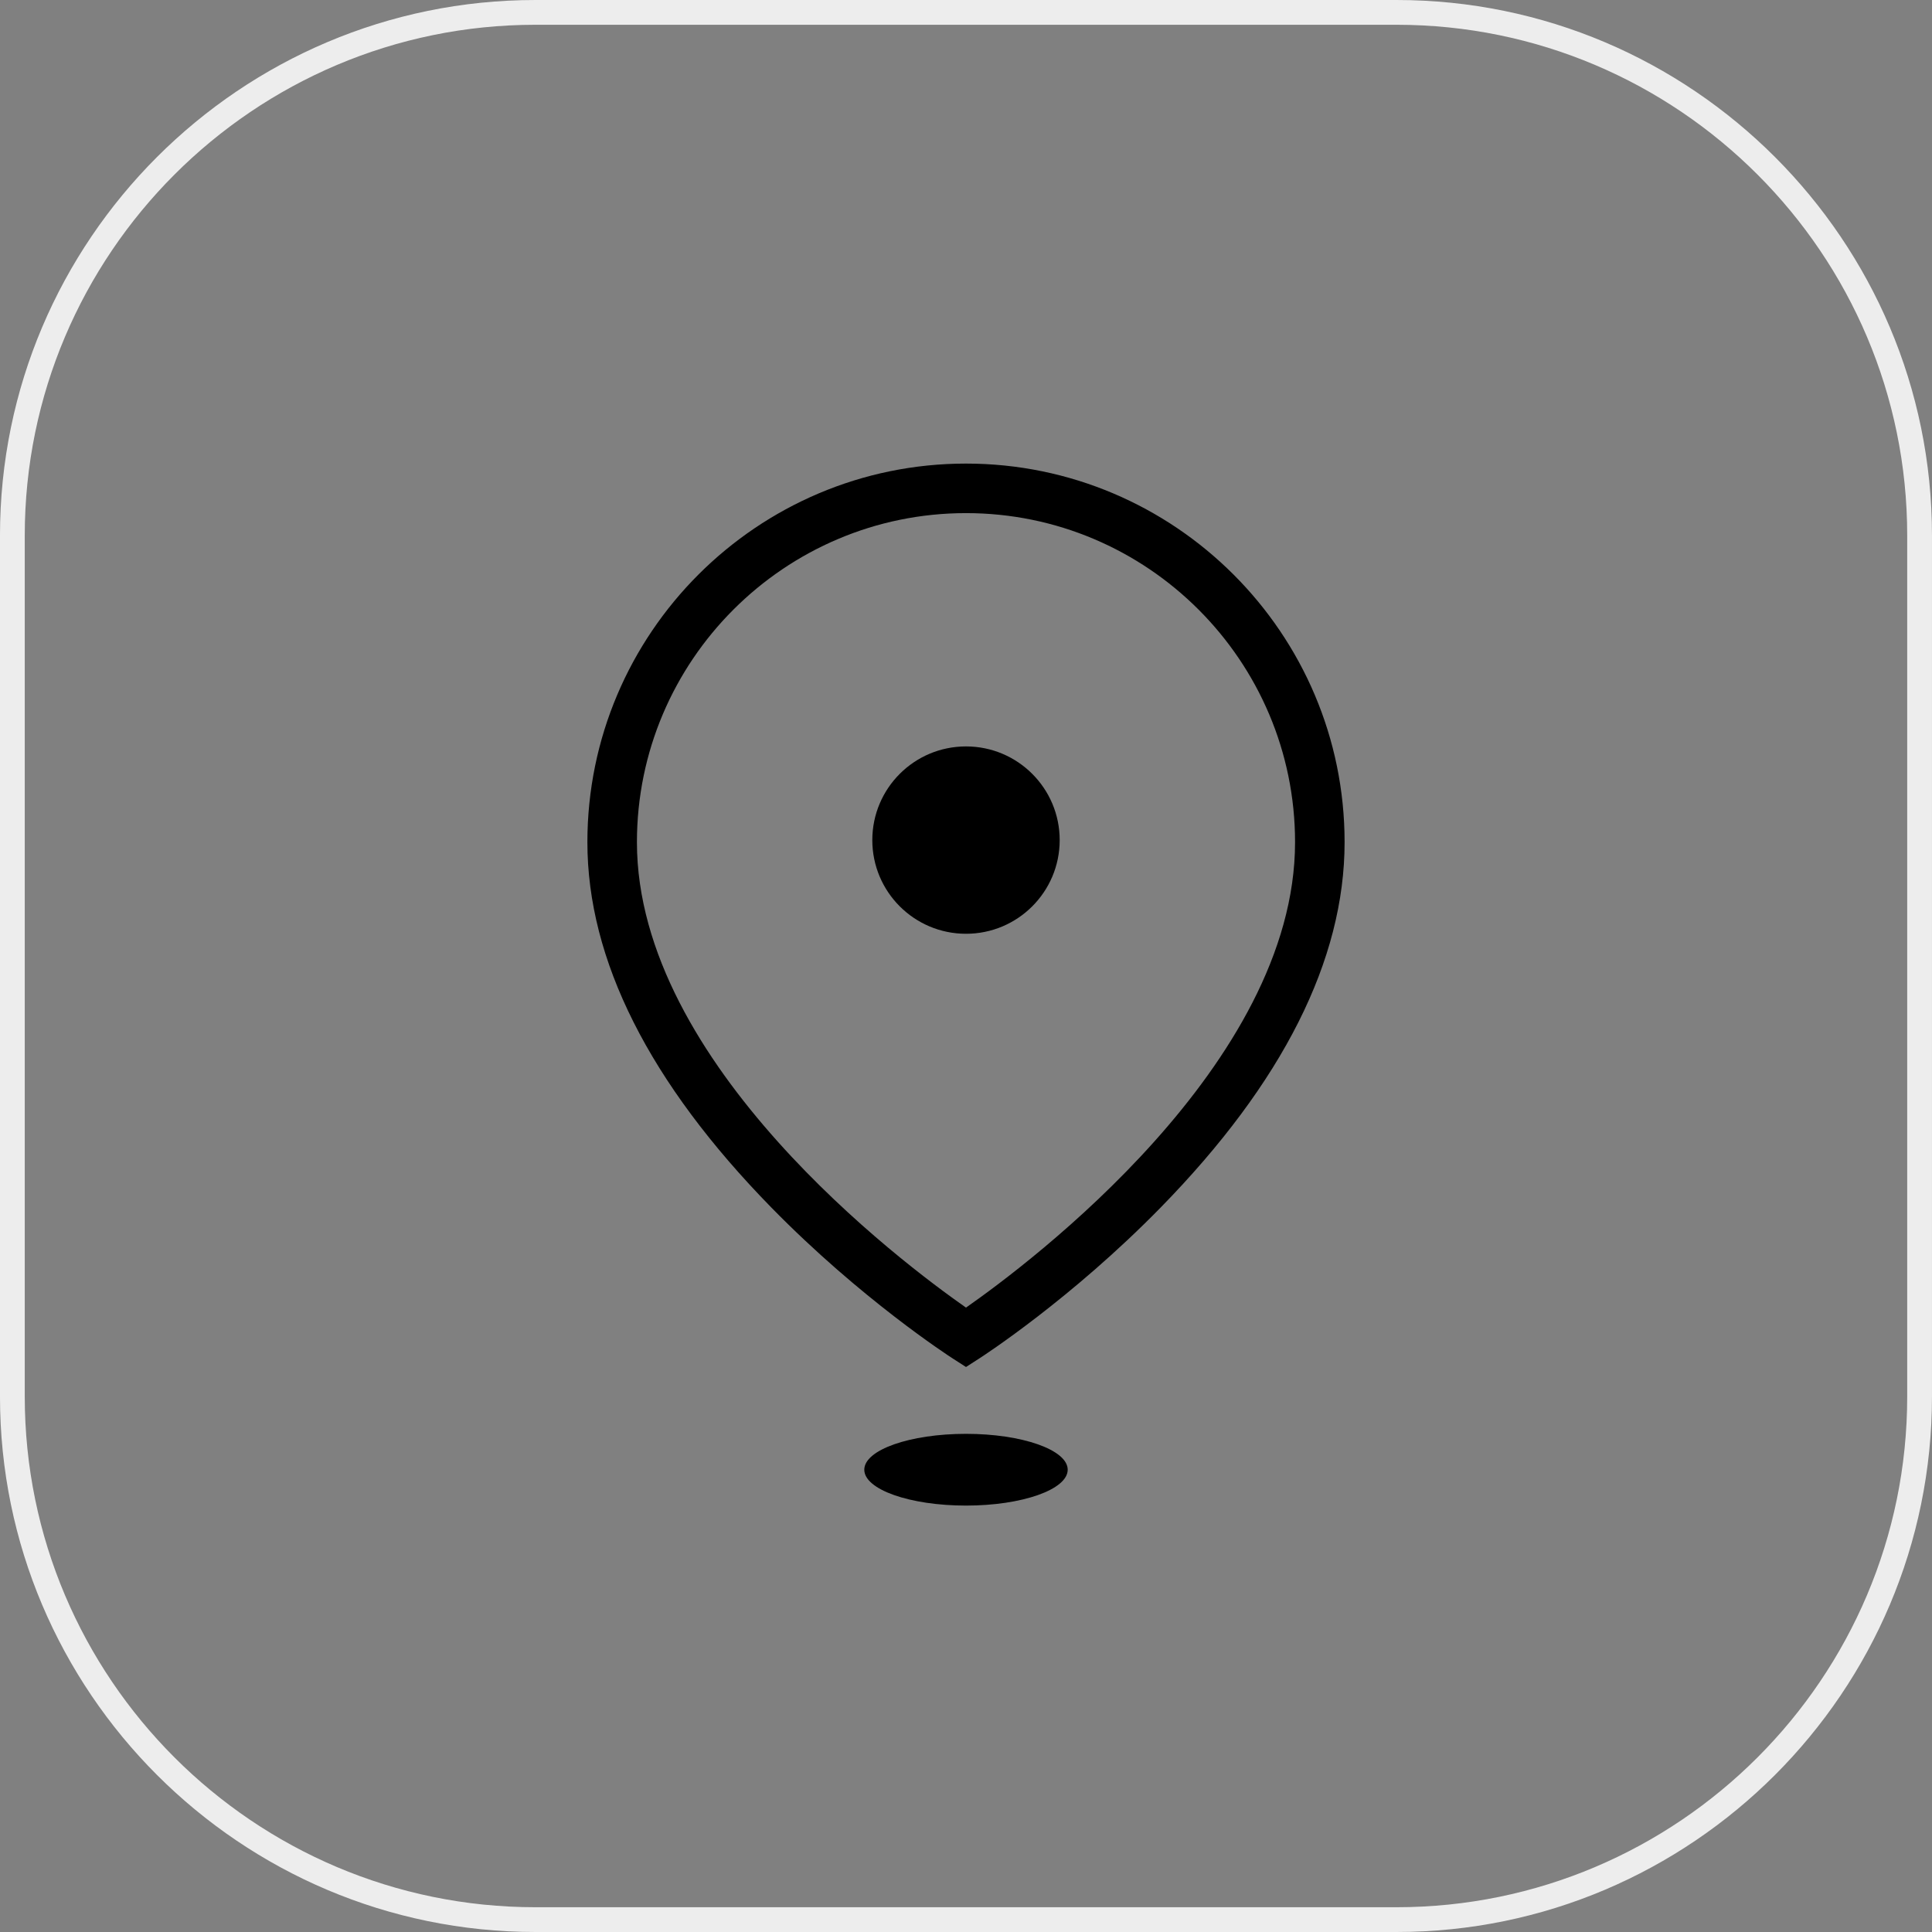
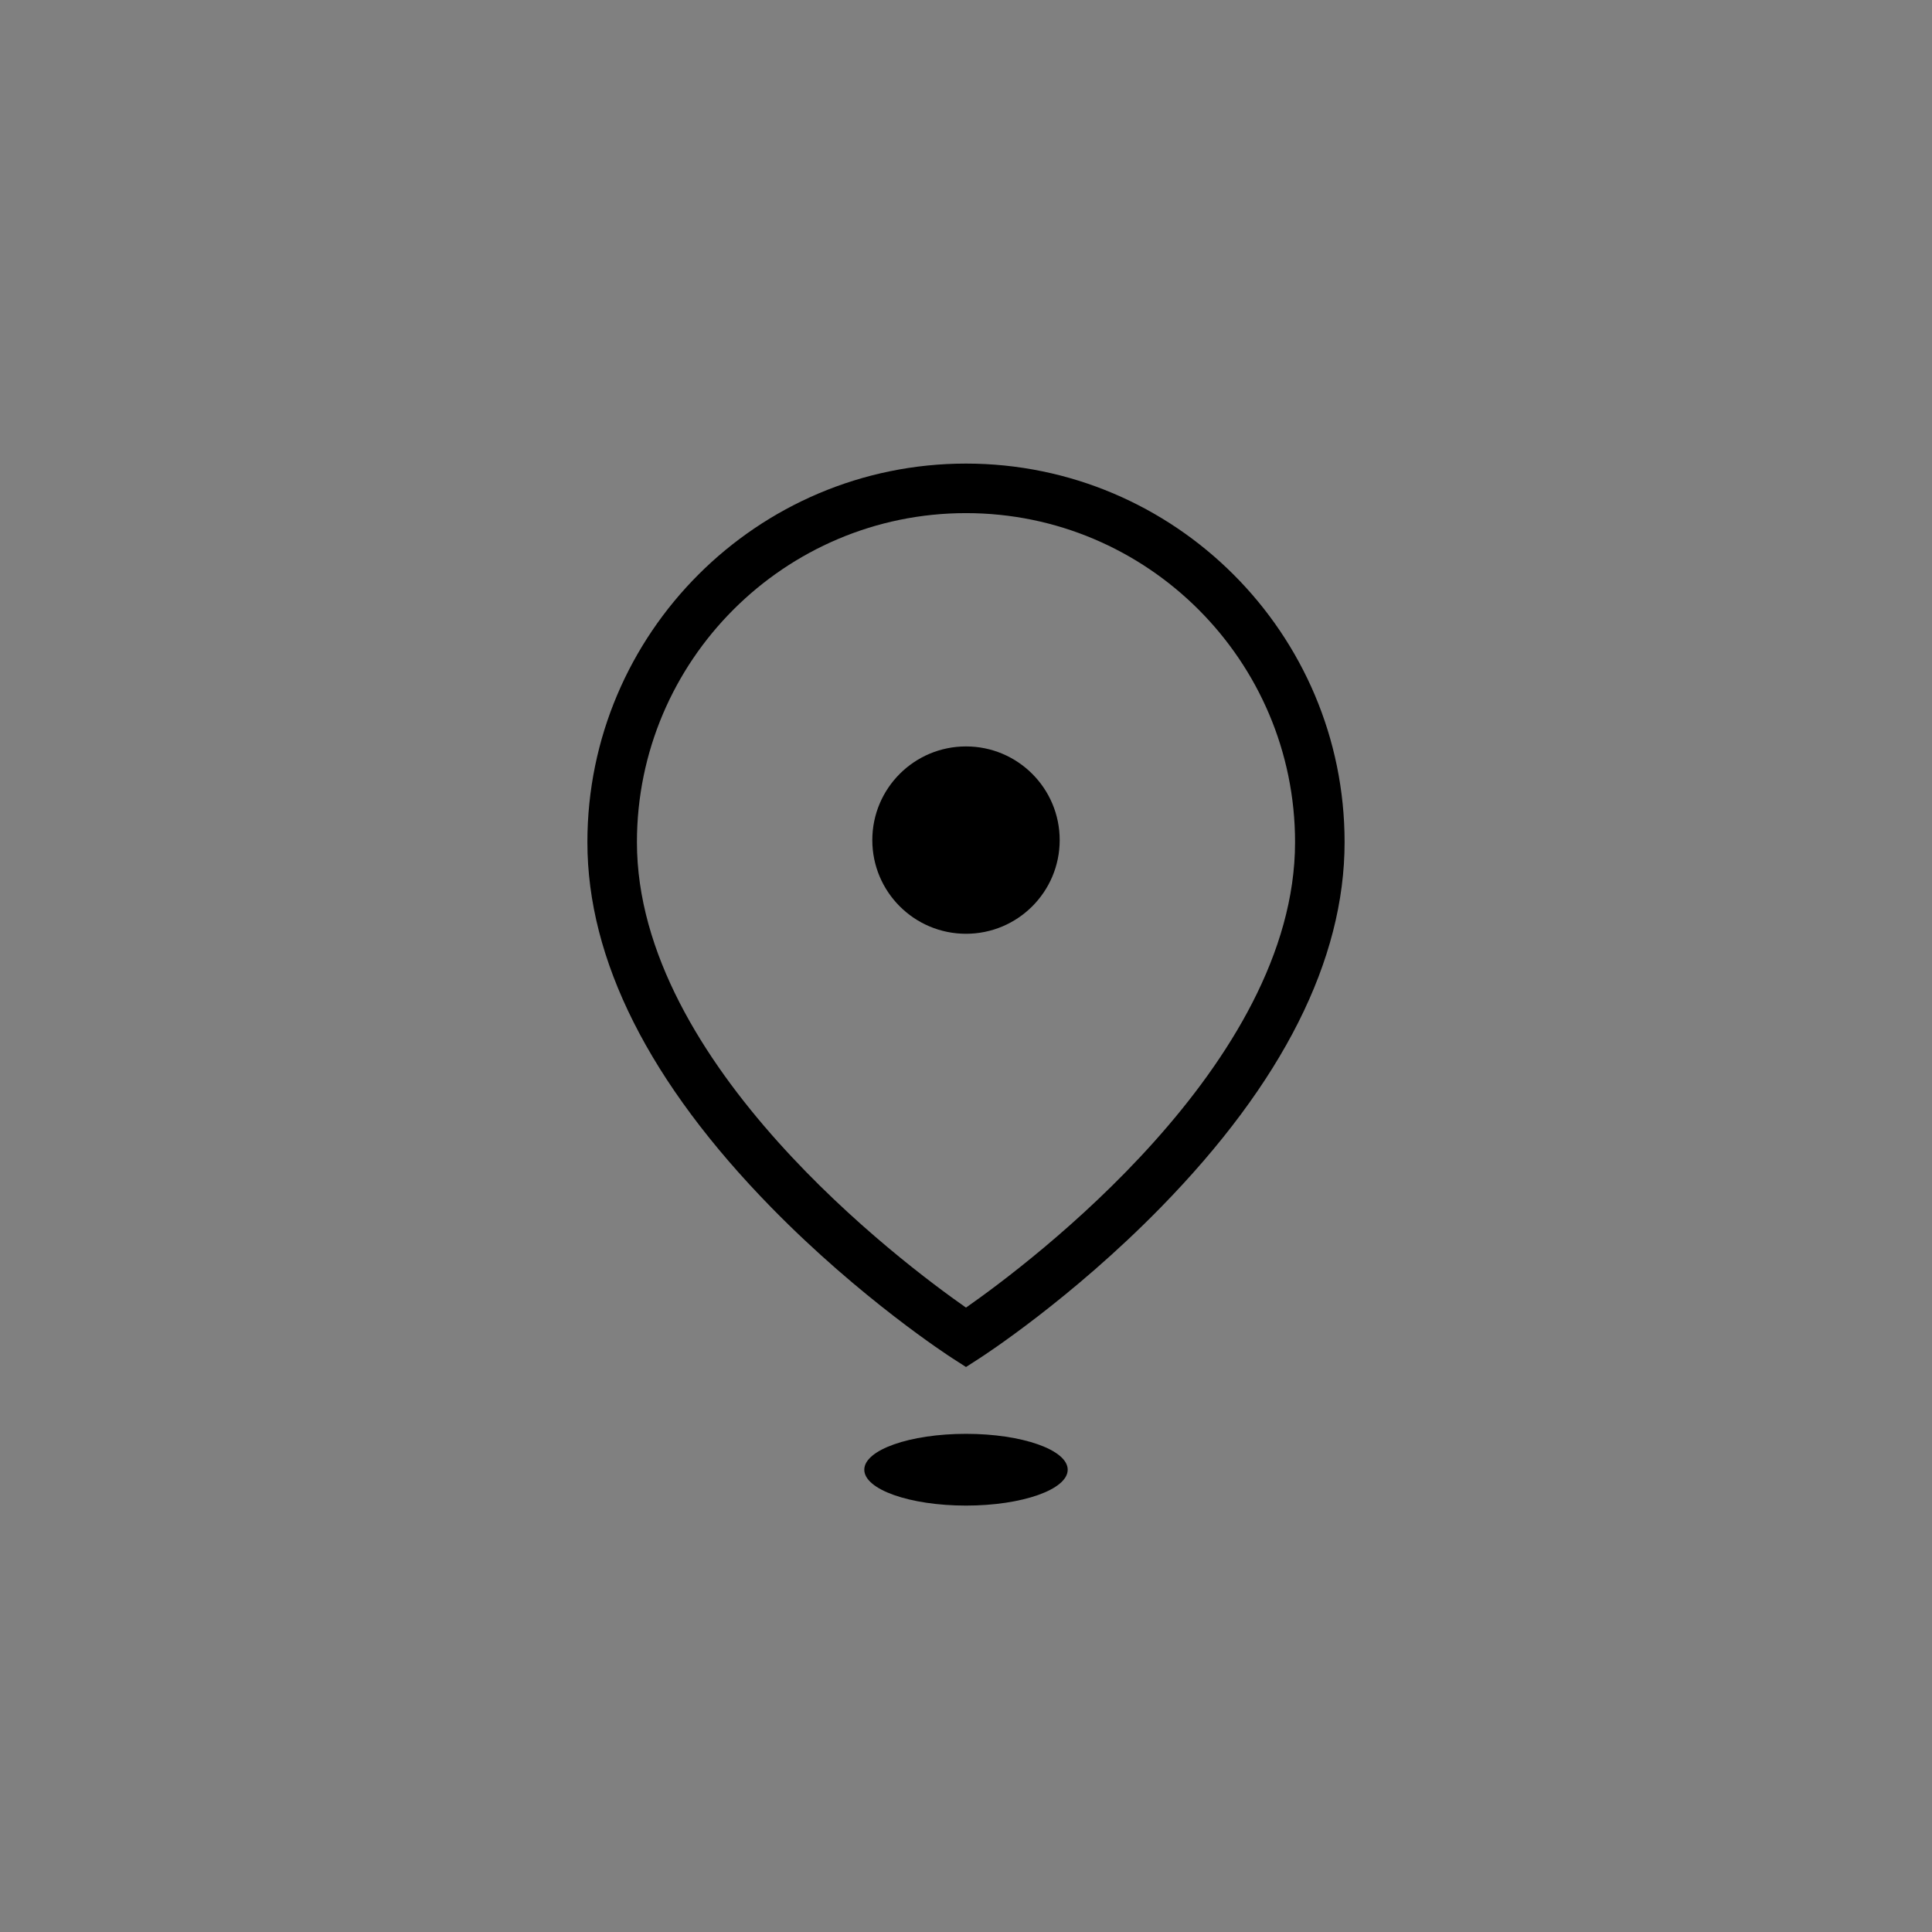
<svg xmlns="http://www.w3.org/2000/svg" version="1.1" id="レイヤー_1" x="0px" y="0px" viewBox="0 0 156 156" style="enable-background:new 0 0 156 156;" xml:space="preserve">
  <rect x="0" y="0" width="156" height="156" fill="#808080" stroke="none" />
  <style type="text/css">
	.st0{fill:#EDEDED;}
</style>
-   <path class="st0" d="M112.762,156H43.238c-23.842,0-43.239-19.396-43.239-43.237V43.238  c0-23.842,19.397-43.238,43.239-43.238h69.523c23.841,0,43.237,19.396,43.237,43.238  v69.525C155.999,136.604,136.603,156,112.762,156z M43.238,2  c-22.739,0-41.239,18.5-41.239,41.238v69.525c0,22.738,18.5,41.237,41.239,41.237  h69.523c22.738,0,41.237-18.499,41.237-41.237V43.238  c0-22.739-18.499-41.238-41.237-41.238H43.238z" />
  <path d="M78,110.379l-1.083-0.696c-0.299-0.192-7.415-4.803-14.632-12.178  c-9.858-10.072-14.856-19.999-14.856-29.503c0-16.856,13.714-30.57,30.571-30.57  c16.856,0,30.57,13.713,30.57,30.57c0,9.504-4.998,19.431-14.855,29.503  c-7.218,7.375-14.333,11.985-14.633,12.178L78,110.379z M78,41.432  c-14.651,0-26.571,11.919-26.571,26.57c0,17.935,21.456,34.005,26.571,37.581  c5.115-3.575,26.57-19.646,26.57-37.581C104.57,53.351,92.651,41.432,78,41.432z" />
  <path d="M85.565,67.834c0,4.178-3.387,7.564-7.565,7.564s-7.565-3.386-7.565-7.564  c0-4.178,3.387-7.564,7.565-7.564S85.565,63.656,85.565,67.834" />
  <path d="M86.212,118.672c0,1.6-3.677,2.897-8.213,2.897  c-4.535,0-8.212-1.297-8.212-2.897s3.677-2.896,8.212-2.896  C82.535,115.775,86.212,117.072,86.212,118.672" />
</svg>